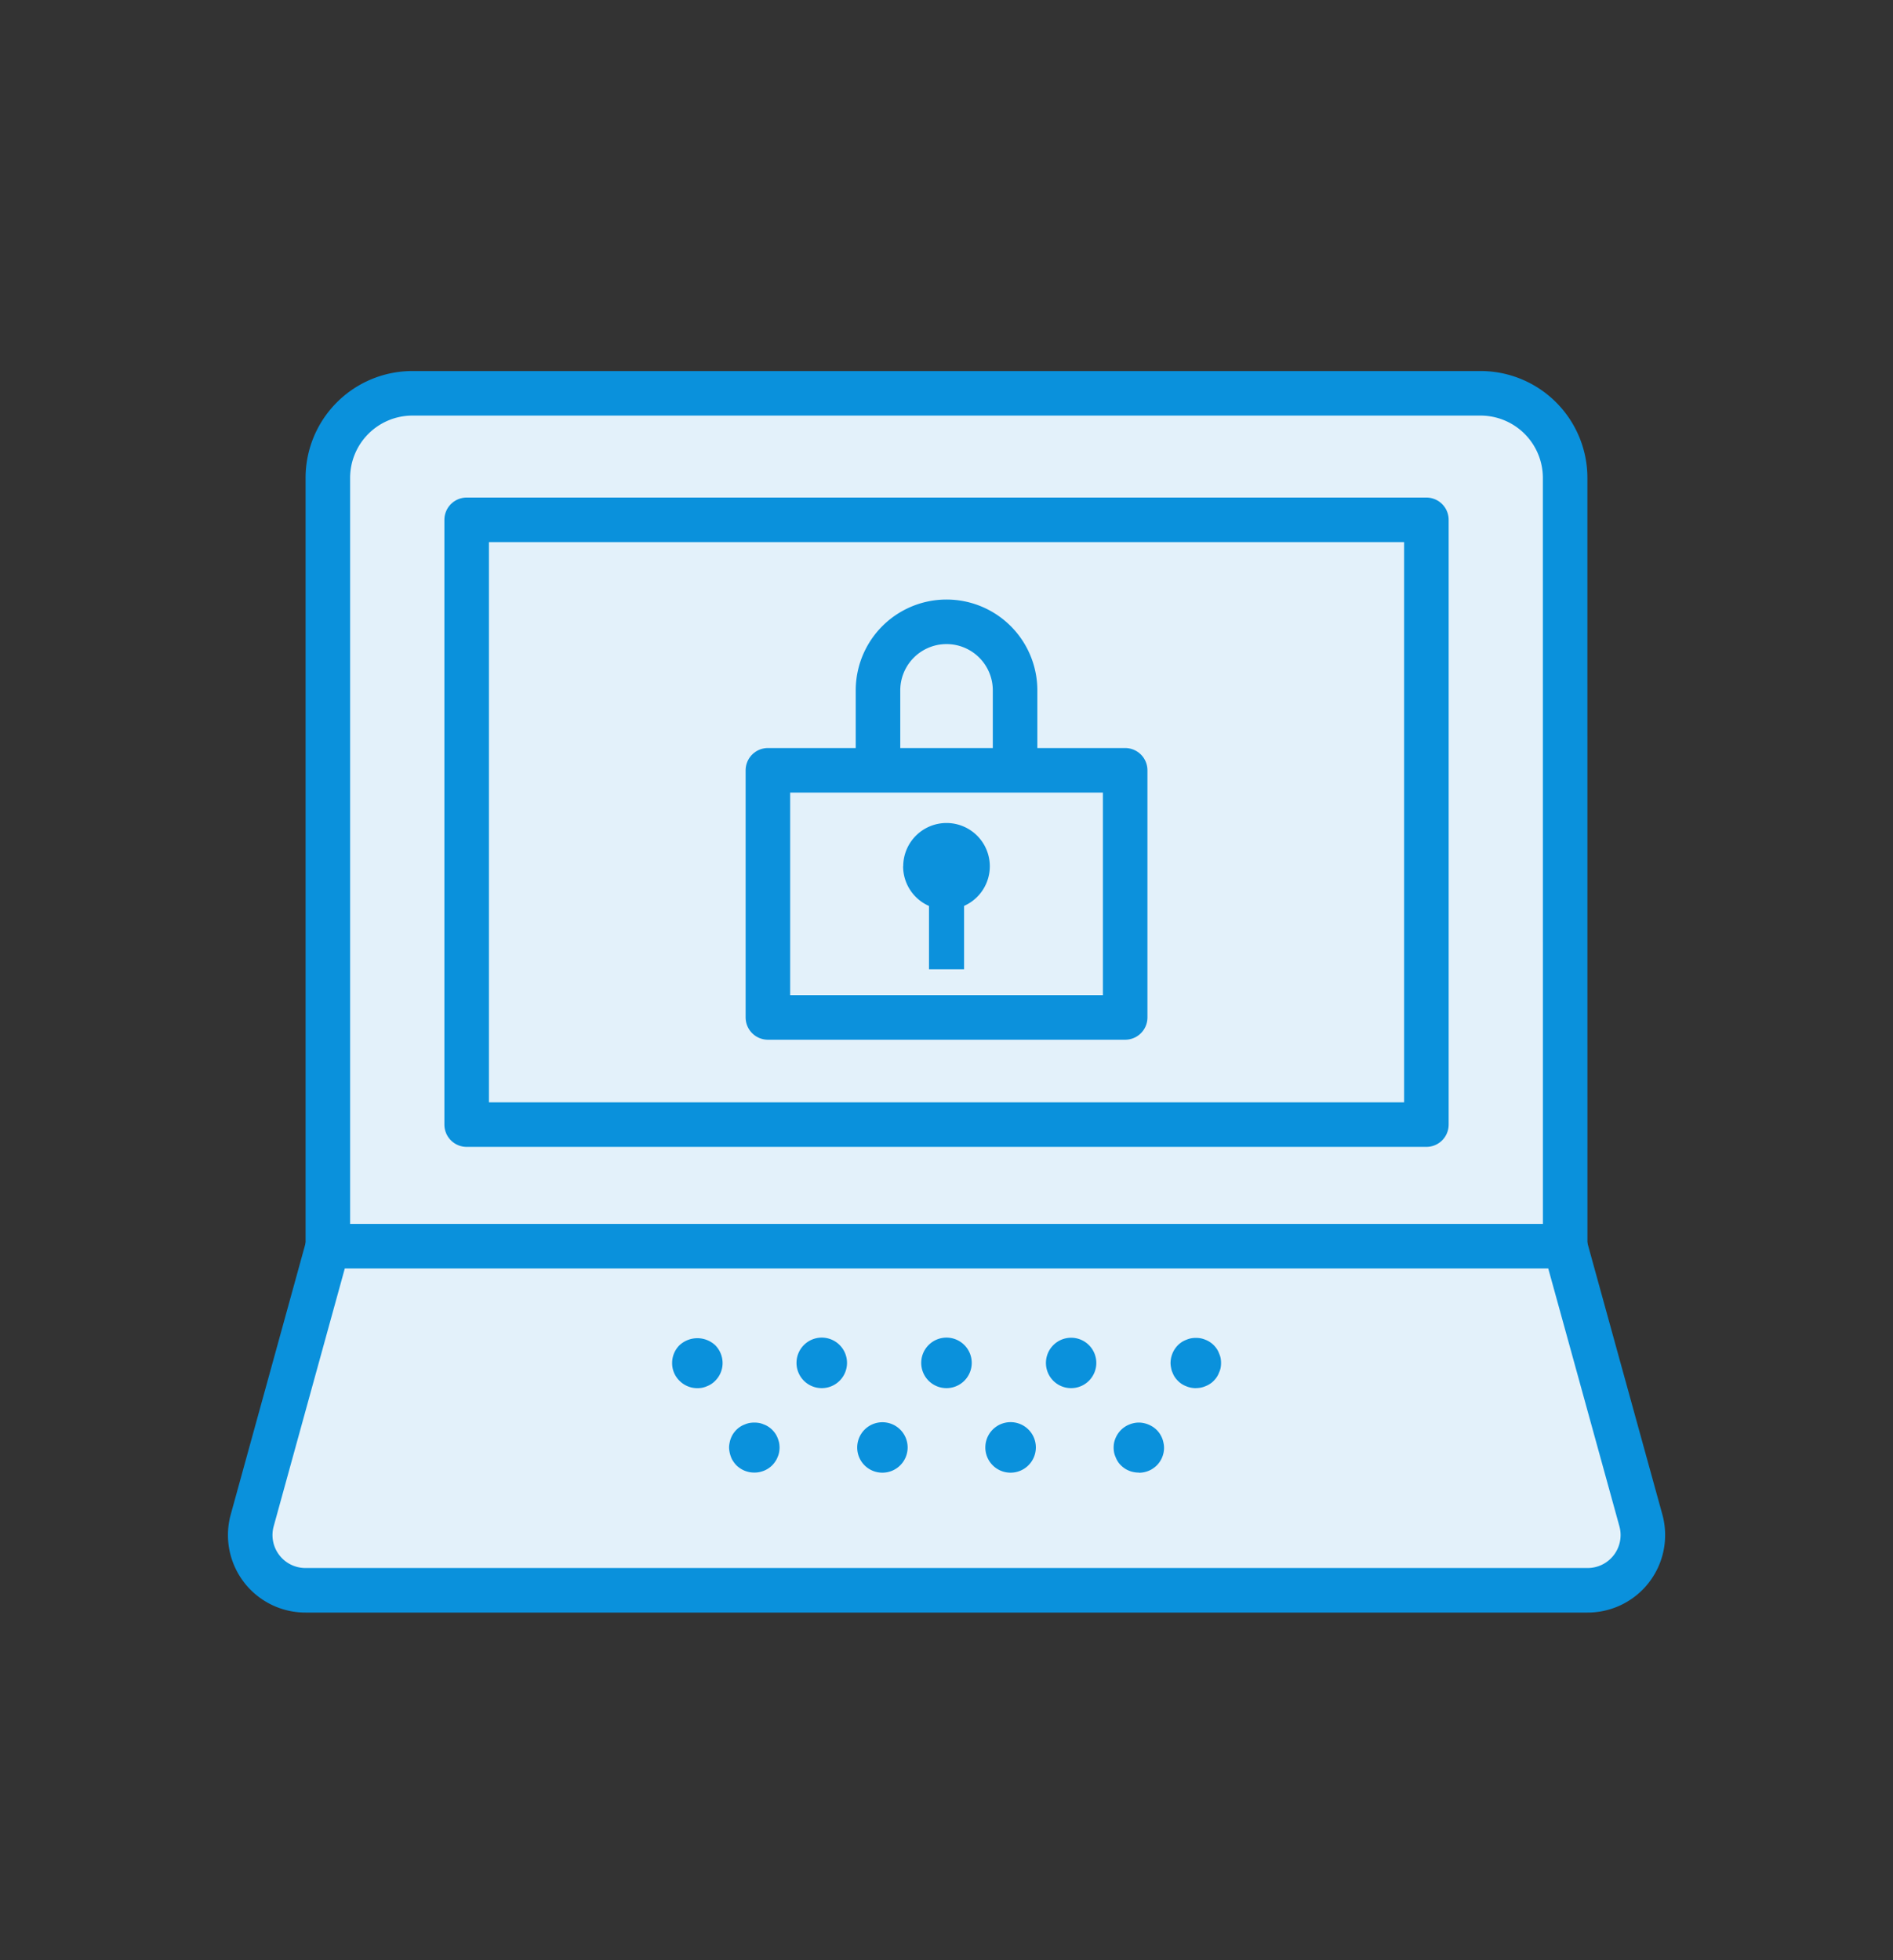
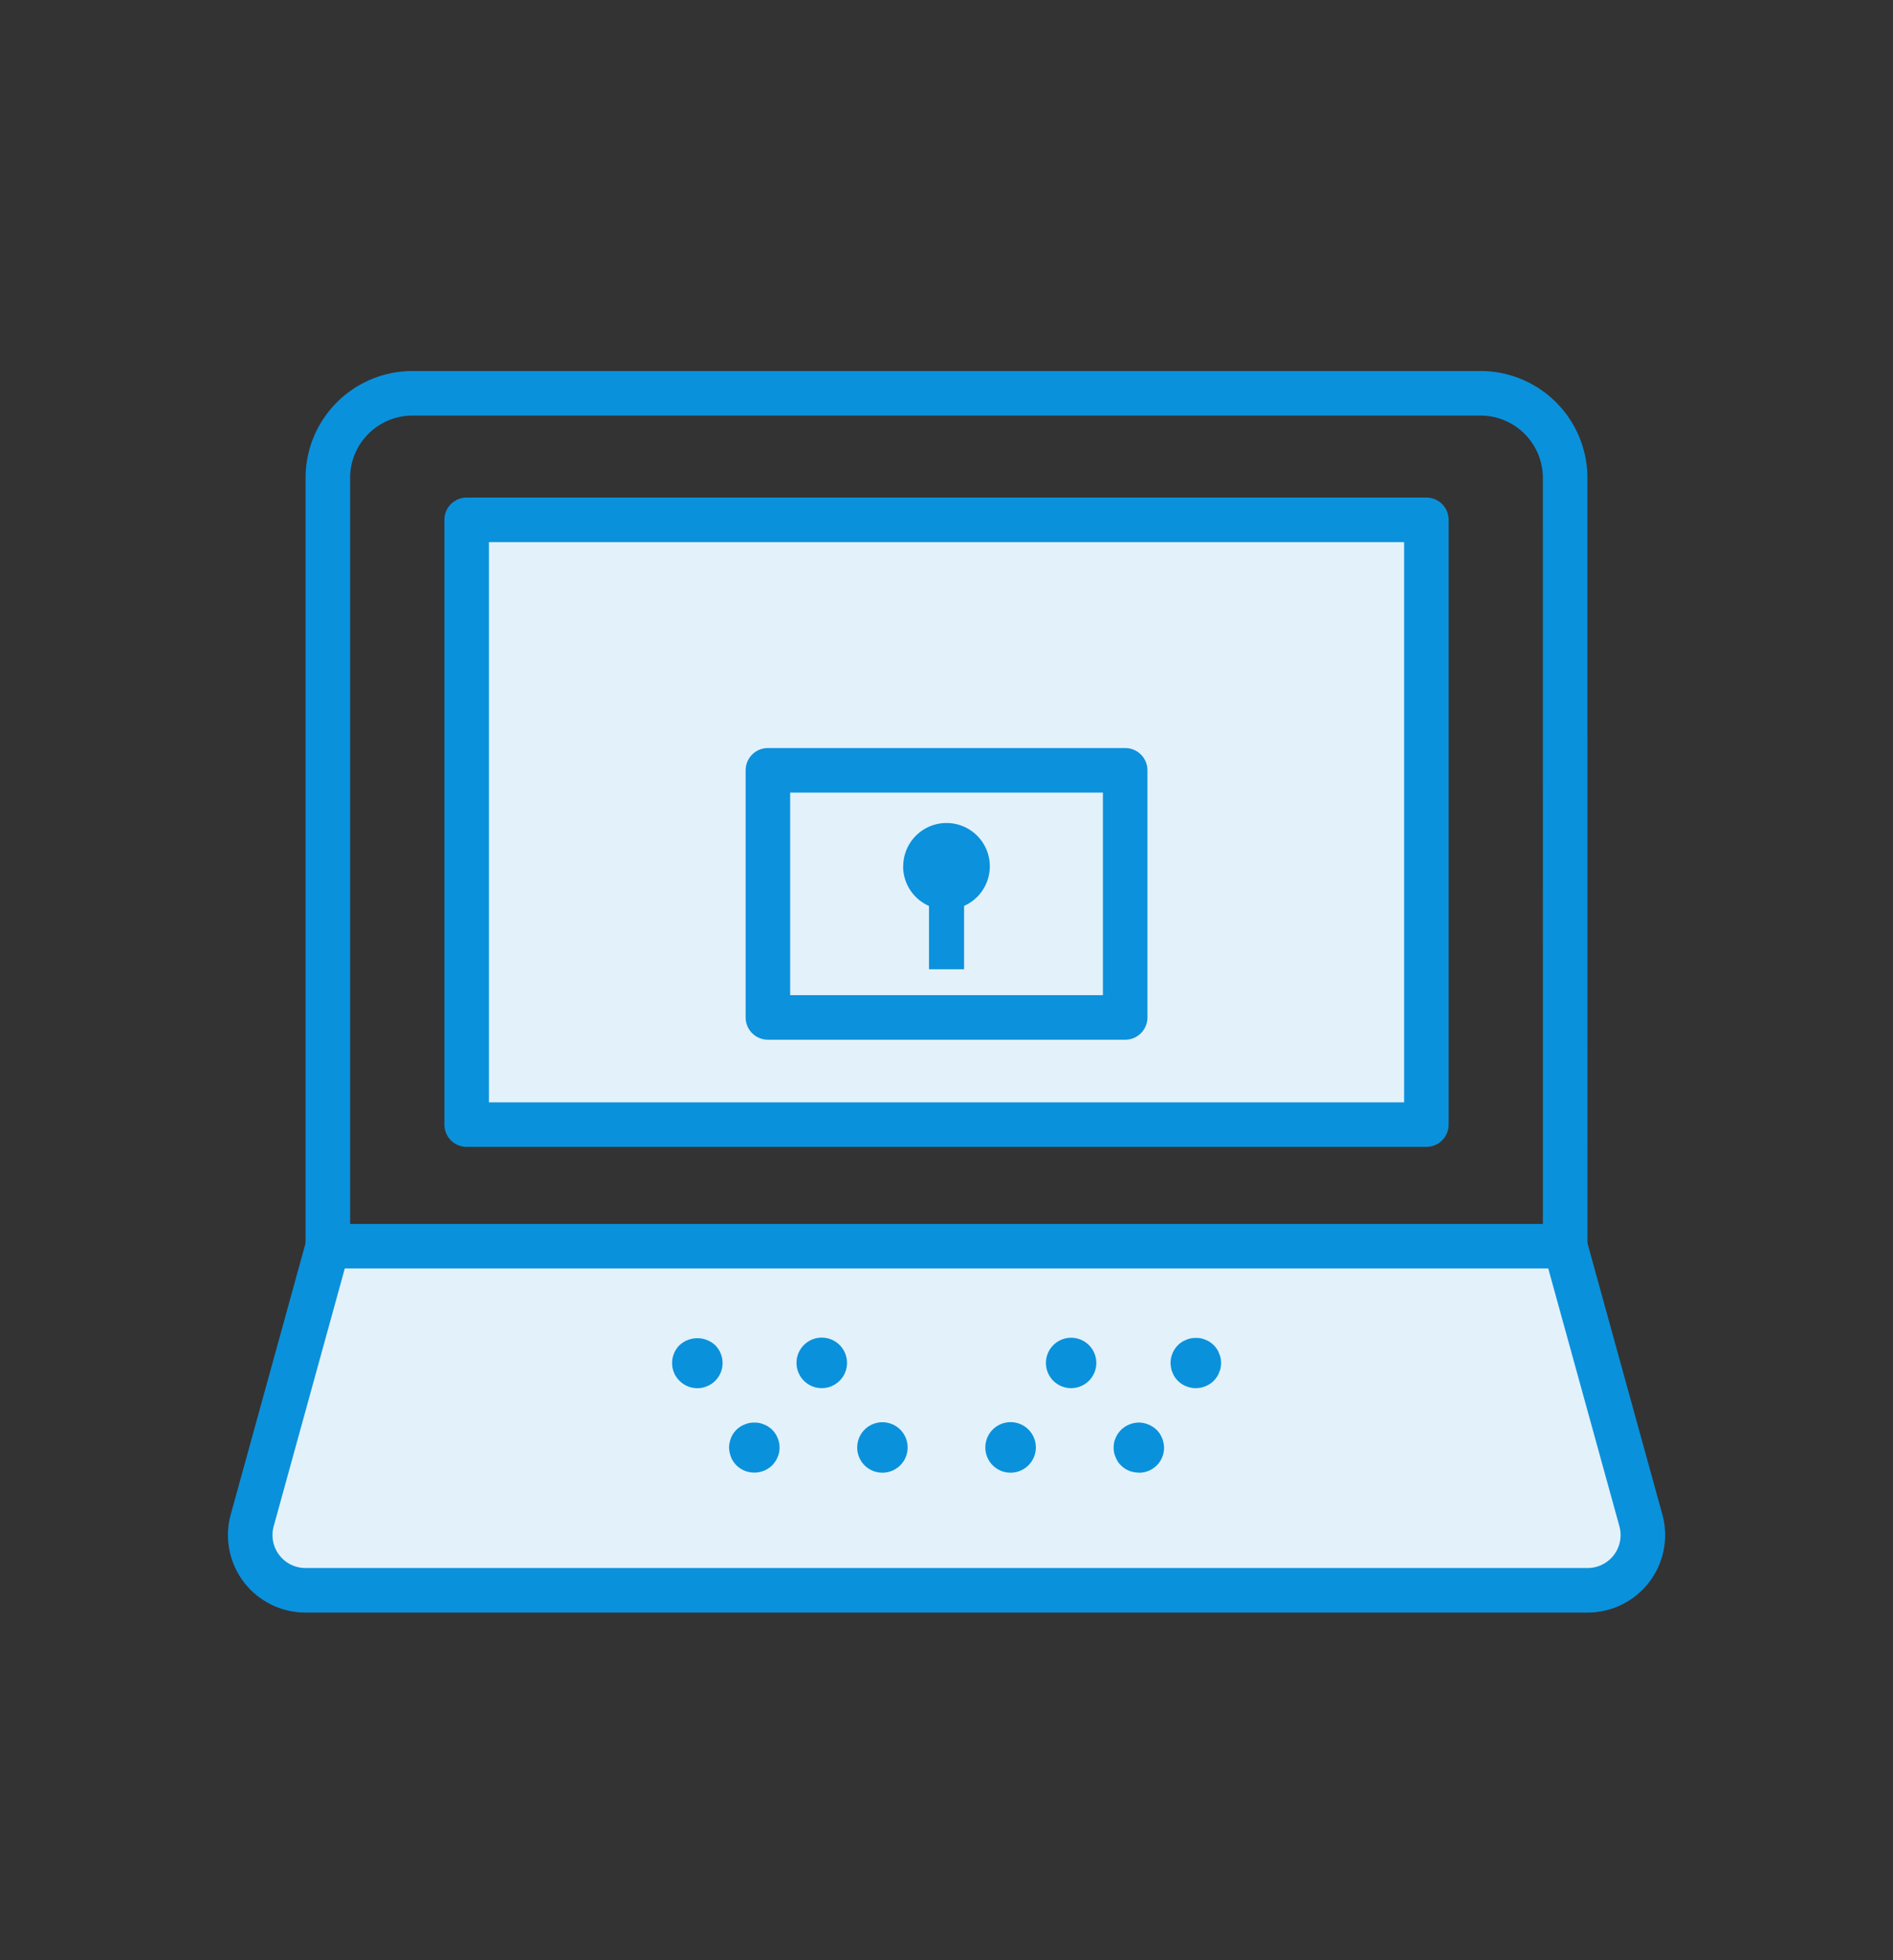
<svg xmlns="http://www.w3.org/2000/svg" width="85" height="88" viewBox="0 0 85 88">
  <rect x="0" y="0" width="85" height="88" fill="#333333" stroke="none" />
  <defs>
    <clipPath id="clip-path">
      <rect id="Rectangle_149853" data-name="Rectangle 149853" width="85" height="88" transform="translate(-5890 -0.164)" fill="#fff" />
    </clipPath>
    <clipPath id="clip-path-2">
      <rect id="Rectangle_40850" data-name="Rectangle 40850" width="68.474" height="61.047" transform="translate(0 0)" fill="none" />
    </clipPath>
  </defs>
  <g id="Mask_Group_18026" data-name="Mask Group 18026" transform="translate(5890 0.164)" clip-path="url(#clip-path)">
    <g id="Group_21136" data-name="Group 21136" transform="translate(-5881.736 13.836)">
      <g id="Group_21132" data-name="Group 21132" transform="translate(0 0)" clip-path="url(#clip-path-2)">
-         <path id="Path_119487" data-name="Path 119487" d="M63.366,40.111H7.807V5.4a3.8,3.8,0,0,1,3.8-3.8H59.564a3.8,3.8,0,0,1,3.8,3.8Z" transform="translate(-1.35 2.057)" fill="#e3f1fa" />
        <path id="Path_119488" data-name="Path 119488" d="M63.366,40.111H7.807V5.4a3.8,3.8,0,0,1,3.8-3.8H59.564a3.8,3.8,0,0,1,3.8,3.8Z" transform="translate(-1.35 2.057)" fill="none" stroke="#0a91dc" stroke-linecap="round" stroke-linejoin="round" stroke-width="2" />
        <path id="Path_119489" data-name="Path 119489" d="M5.089,69.7H60.649l3.4,12.317a2.479,2.479,0,0,1-2.4,3.131H4.091a2.479,2.479,0,0,1-2.4-3.131Z" transform="translate(1.368 -27.754)" fill="#e3f1fa" />
        <path id="Path_119490" data-name="Path 119490" d="M5.089,69.7H60.649l3.4,12.317a2.479,2.479,0,0,1-2.4,3.131H4.091a2.479,2.479,0,0,1-2.4-3.131Z" transform="translate(1.368 -27.754)" fill="none" stroke="#0a91dc" stroke-linecap="round" stroke-linejoin="round" stroke-width="2" />
        <rect id="Rectangle_40845" data-name="Rectangle 40845" width="43.094" height="27.151" transform="translate(12.69 9.337)" fill="#e3f1fa" />
        <path id="Path_119755" data-name="Path 119755" d="M0,0H43.094V27.151H0Z" transform="translate(12.69 9.337)" fill="none" stroke="#0a91dc" stroke-linecap="round" stroke-linejoin="round" stroke-width="2" />
        <g id="Group_21140" data-name="Group 21140" transform="translate(21.915 46.065)">
          <path id="Path_119491" data-name="Path 119491" d="M76.237,79.287a1.119,1.119,0,0,1-.431-.088,1.029,1.029,0,0,1-.37-.243,1.155,1.155,0,0,1-.141-.171,1.044,1.044,0,0,1-.1-.2.753.753,0,0,1-.062-.206,1.078,1.078,0,0,1-.026-.223,1.155,1.155,0,0,1,.333-.8,1.129,1.129,0,0,1,.172-.139,1.038,1.038,0,0,1,.2-.1,1.062,1.062,0,0,1,.213-.067,1.274,1.274,0,0,1,.443,0,1.19,1.19,0,0,1,.213.067,1,1,0,0,1,.193.1,1.187,1.187,0,0,1,.172.139,1.219,1.219,0,0,1,.14.171,1.01,1.01,0,0,1,.1.2,1.074,1.074,0,0,1,.069.207,1.235,1.235,0,0,1,0,.445.966.966,0,0,1-.069.206,1.01,1.01,0,0,1-.1.2,1.187,1.187,0,0,1-.14.171.907.907,0,0,1-.172.14,1.03,1.03,0,0,1-.193.1,1.145,1.145,0,0,1-.213.067,1.1,1.1,0,0,1-.224.021" transform="translate(-52.726 -77.032)" fill="#0a91dc" />
-           <path id="Path_119492" data-name="Path 119492" d="M56.441,78.158a1.131,1.131,0,1,1,1.128,1.127,1.129,1.129,0,0,1-1.128-1.127m-5.6,0a1.134,1.134,0,1,1,1.134,1.127,1.133,1.133,0,0,1-1.134-1.127m-5.6,0a1.134,1.134,0,1,1,1.134,1.127,1.133,1.133,0,0,1-1.134-1.127" transform="translate(-39.655 -77.031)" fill="#0a91dc" />
+           <path id="Path_119492" data-name="Path 119492" d="M56.441,78.158a1.131,1.131,0,1,1,1.128,1.127,1.129,1.129,0,0,1-1.128-1.127m-5.6,0m-5.6,0a1.134,1.134,0,1,1,1.134,1.127,1.133,1.133,0,0,1-1.134-1.127" transform="translate(-39.655 -77.031)" fill="#0a91dc" />
          <path id="Path_119493" data-name="Path 119493" d="M36.435,79.3a1.125,1.125,0,0,1-.8-.331,1.1,1.1,0,0,1-.333-.8,1.122,1.122,0,0,1,.333-.8,1.18,1.18,0,0,1,1.6,0,1.144,1.144,0,0,1,.333.8,1.121,1.121,0,0,1-.333.8,1.027,1.027,0,0,1-.369.243,1.092,1.092,0,0,1-.208.067,1.117,1.117,0,0,1-.224.021" transform="translate(-35.301 -77.044)" fill="#0a91dc" />
          <path id="Path_119494" data-name="Path 119494" d="M71.695,86.03a1.085,1.085,0,0,1-.224-.021,1.021,1.021,0,0,1-.213-.062,1.043,1.043,0,0,1-.192-.1,1.1,1.1,0,0,1-.172-.14.885.885,0,0,1-.141-.171,1.024,1.024,0,0,1-.1-.2.964.964,0,0,1-.068-.206,1.2,1.2,0,0,1,0-.445,1.188,1.188,0,0,1,.171-.4,1.179,1.179,0,0,1,.141-.171,1.13,1.13,0,0,1,.172-.139,1.01,1.01,0,0,1,.192-.1,1.138,1.138,0,0,1,.213-.067,1.067,1.067,0,0,1,.442,0,1.251,1.251,0,0,1,.41.17,1.157,1.157,0,0,1,.172.139,1.174,1.174,0,0,1,.14.171,1.339,1.339,0,0,1,.1.191,1.1,1.1,0,0,1,.063.212,1.074,1.074,0,0,1,.026.223,1.119,1.119,0,0,1-.333.8,1.169,1.169,0,0,1-.177.14.9.9,0,0,1-.192.1,1.083,1.083,0,0,1-.208.062,1.157,1.157,0,0,1-.224.021" transform="translate(-50.738 -79.985)" fill="#0a91dc" />
          <path id="Path_119495" data-name="Path 119495" d="M55.838,84.908a1.134,1.134,0,1,1,1.134,1.127,1.13,1.13,0,0,1-1.134-1.127m-5.753,0a1.132,1.132,0,1,1,1.129,1.127,1.126,1.126,0,0,1-1.129-1.127" transform="translate(-41.773 -79.986)" fill="#0a91dc" />
          <path id="Path_119496" data-name="Path 119496" d="M40.978,86.032a1.12,1.12,0,0,1-.224-.021,1.391,1.391,0,0,1-.208-.062,1.186,1.186,0,0,1-.369-.243,1.16,1.16,0,0,1-.14-.176.838.838,0,0,1-.1-.191,1.286,1.286,0,0,1-.089-.429,1.035,1.035,0,0,1,.026-.223,1,1,0,0,1,.063-.212.975.975,0,0,1,.1-.191,1.174,1.174,0,0,1,.14-.171,1.157,1.157,0,0,1,.172-.139,1.051,1.051,0,0,1,.2-.1,1.1,1.1,0,0,1,.208-.067,1.3,1.3,0,0,1,.448,0,.987.987,0,0,1,.208.067.915.915,0,0,1,.2.1,1.129,1.129,0,0,1,.172.139,1.177,1.177,0,0,1,.141.171,1,1,0,0,1,.1.191,1.683,1.683,0,0,1,.068.212,1.5,1.5,0,0,1,.021.223,1.441,1.441,0,0,1-.021.218,1.008,1.008,0,0,1-.068.211.858.858,0,0,1-.1.191,1.163,1.163,0,0,1-.141.176,1.13,1.13,0,0,1-.369.243,1.39,1.39,0,0,1-.208.062,1.082,1.082,0,0,1-.224.021" transform="translate(-37.29 -79.988)" fill="#0a91dc" />
        </g>
-         <path id="Path_119497" data-name="Path 119497" d="M51.745,30.412H57.9V22.923a3.077,3.077,0,1,0-6.155,0Z" transform="translate(-20.585 -5.93)" fill="none" stroke="#0c91dc" stroke-linecap="round" stroke-linejoin="round" stroke-width="2" />
        <rect id="Rectangle_40847" data-name="Rectangle 40847" width="16.043" height="11.095" transform="translate(26.216 20.582)" fill="#e3f1fa" />
        <rect id="Rectangle_40848" data-name="Rectangle 40848" width="16.043" height="11.095" transform="translate(26.216 20.582)" fill="none" stroke="#0c91dc" stroke-linecap="round" stroke-linejoin="round" stroke-width="2" />
        <path id="Path_119498" data-name="Path 119498" d="M53.761,37.856A1.944,1.944,0,1,1,55.7,39.8a1.944,1.944,0,0,1-1.944-1.944" transform="translate(-21.468 -12.964)" fill="#0c91dc" />
        <rect id="Rectangle_40849" data-name="Rectangle 40849" width="1.575" height="3.499" transform="translate(33.45 26.015)" fill="#0c91dc" />
      </g>
    </g>
  </g>
</svg>